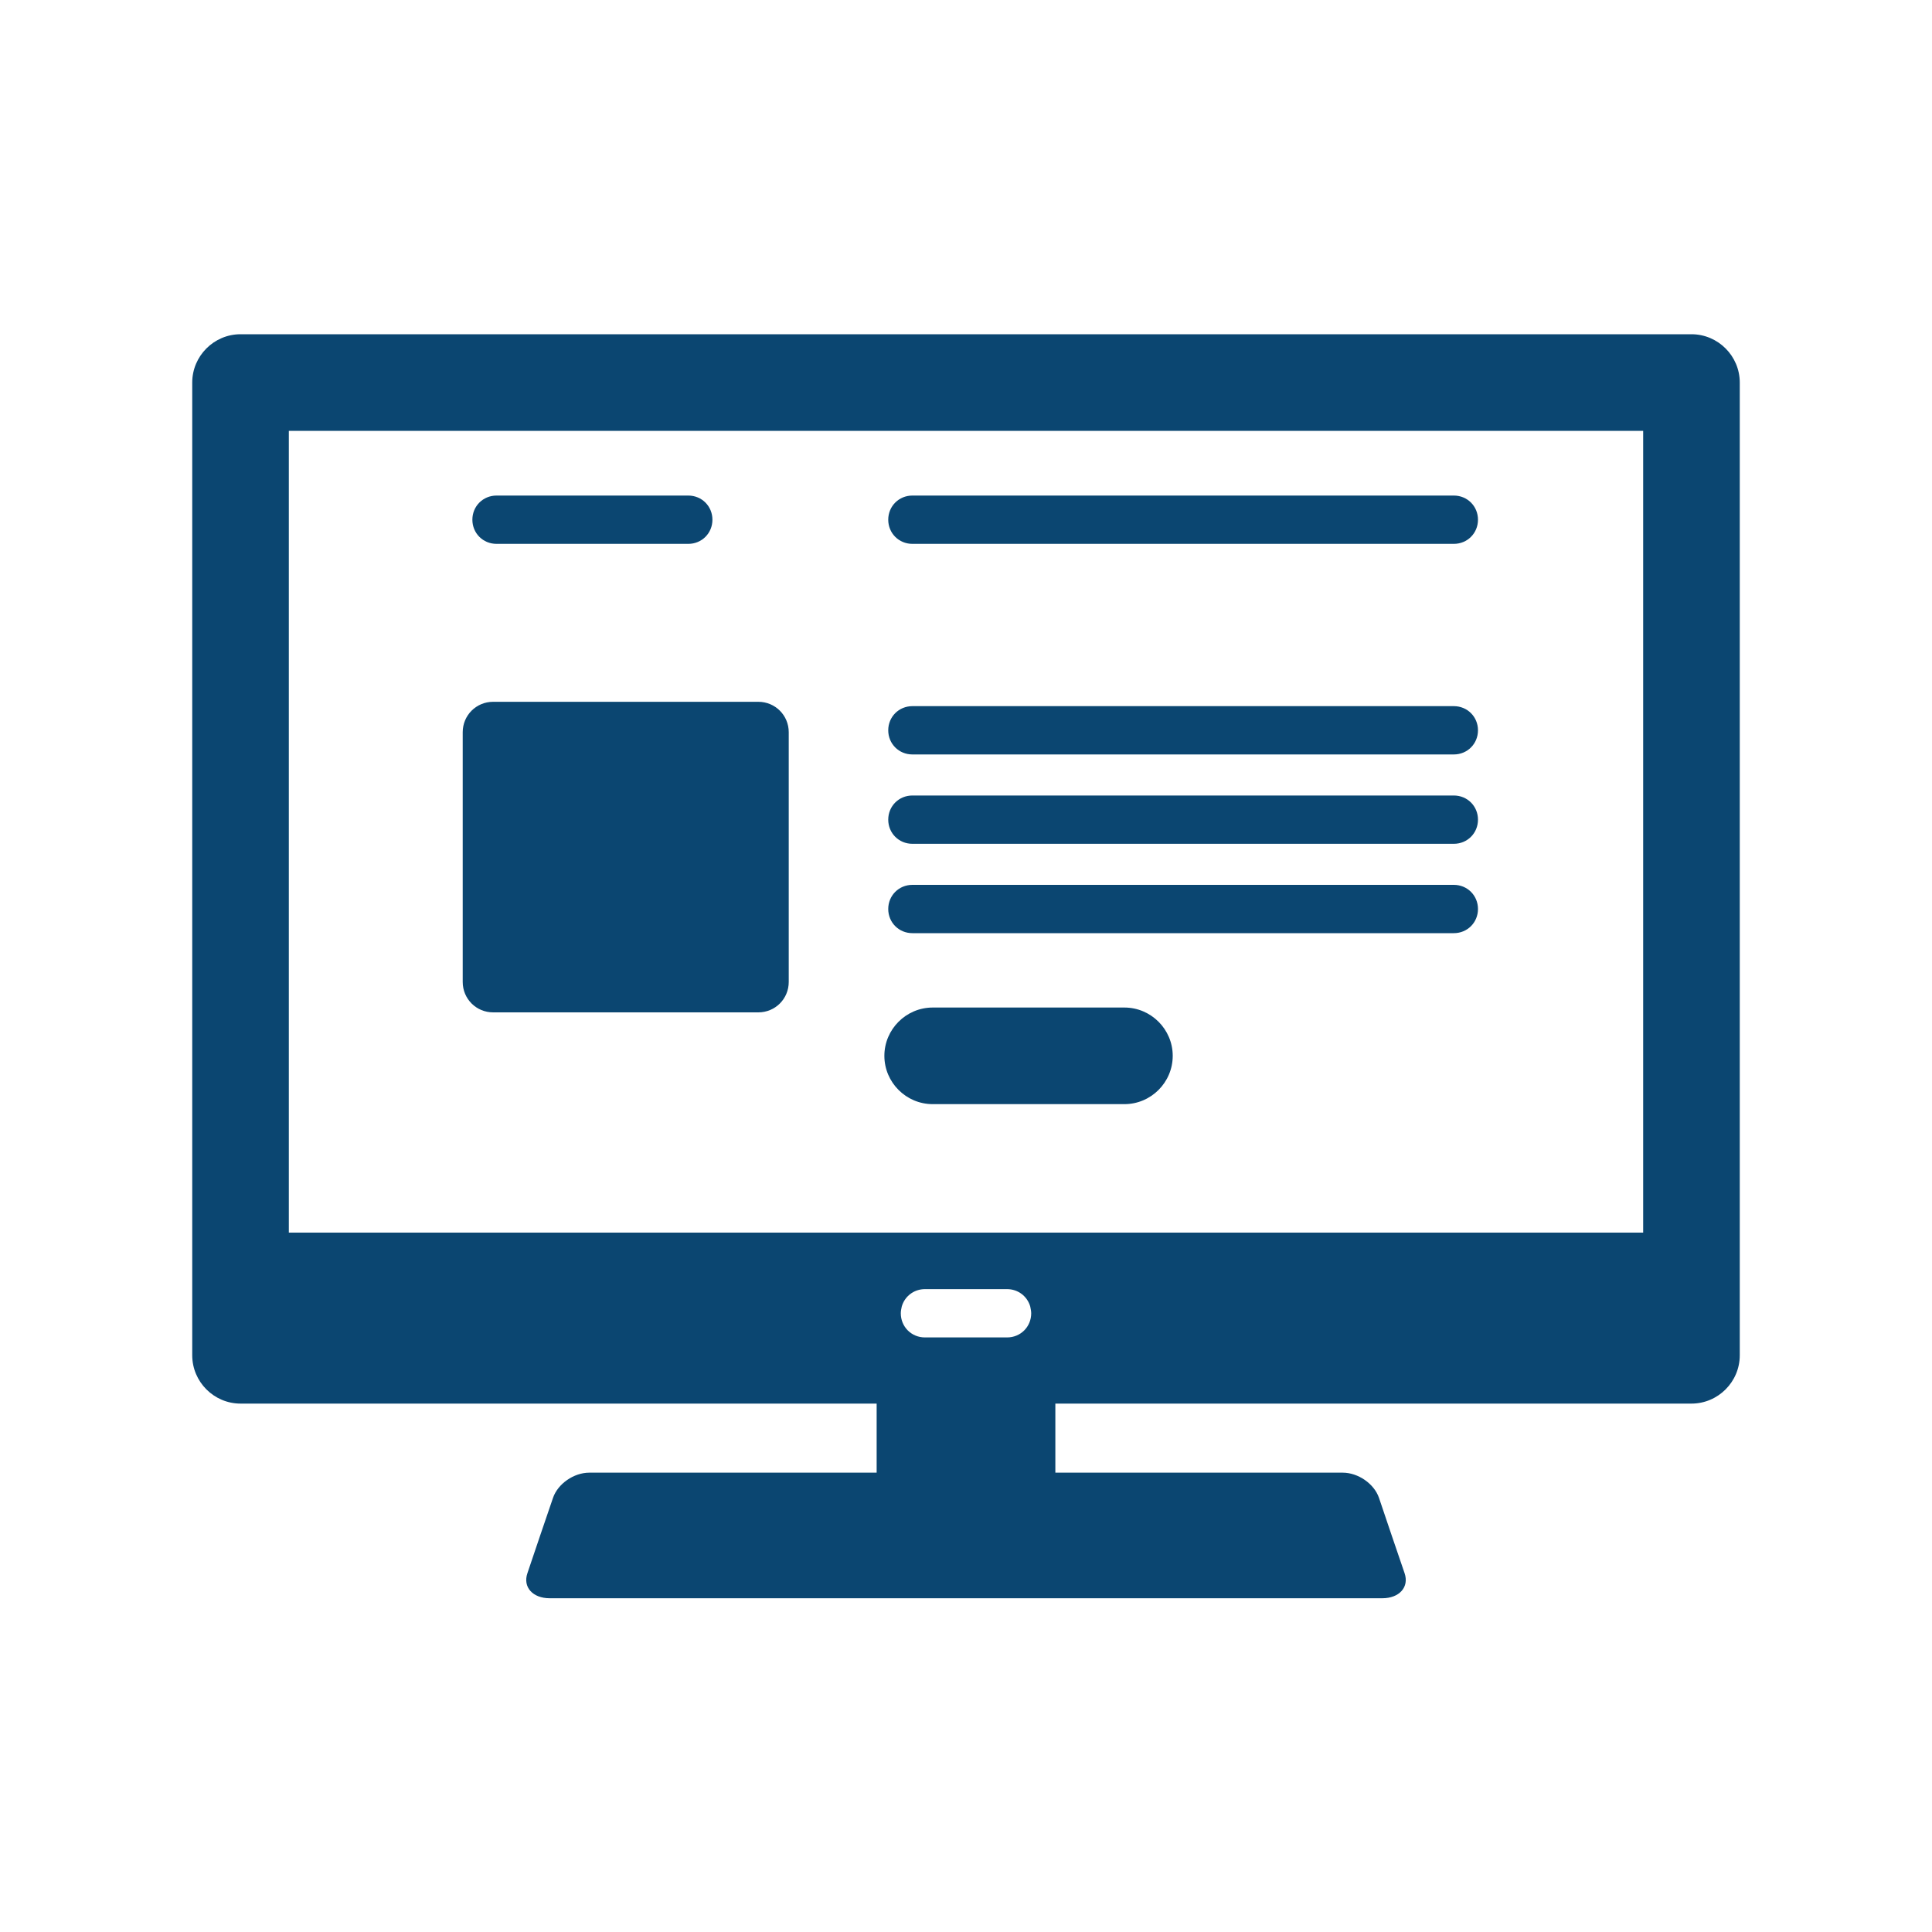
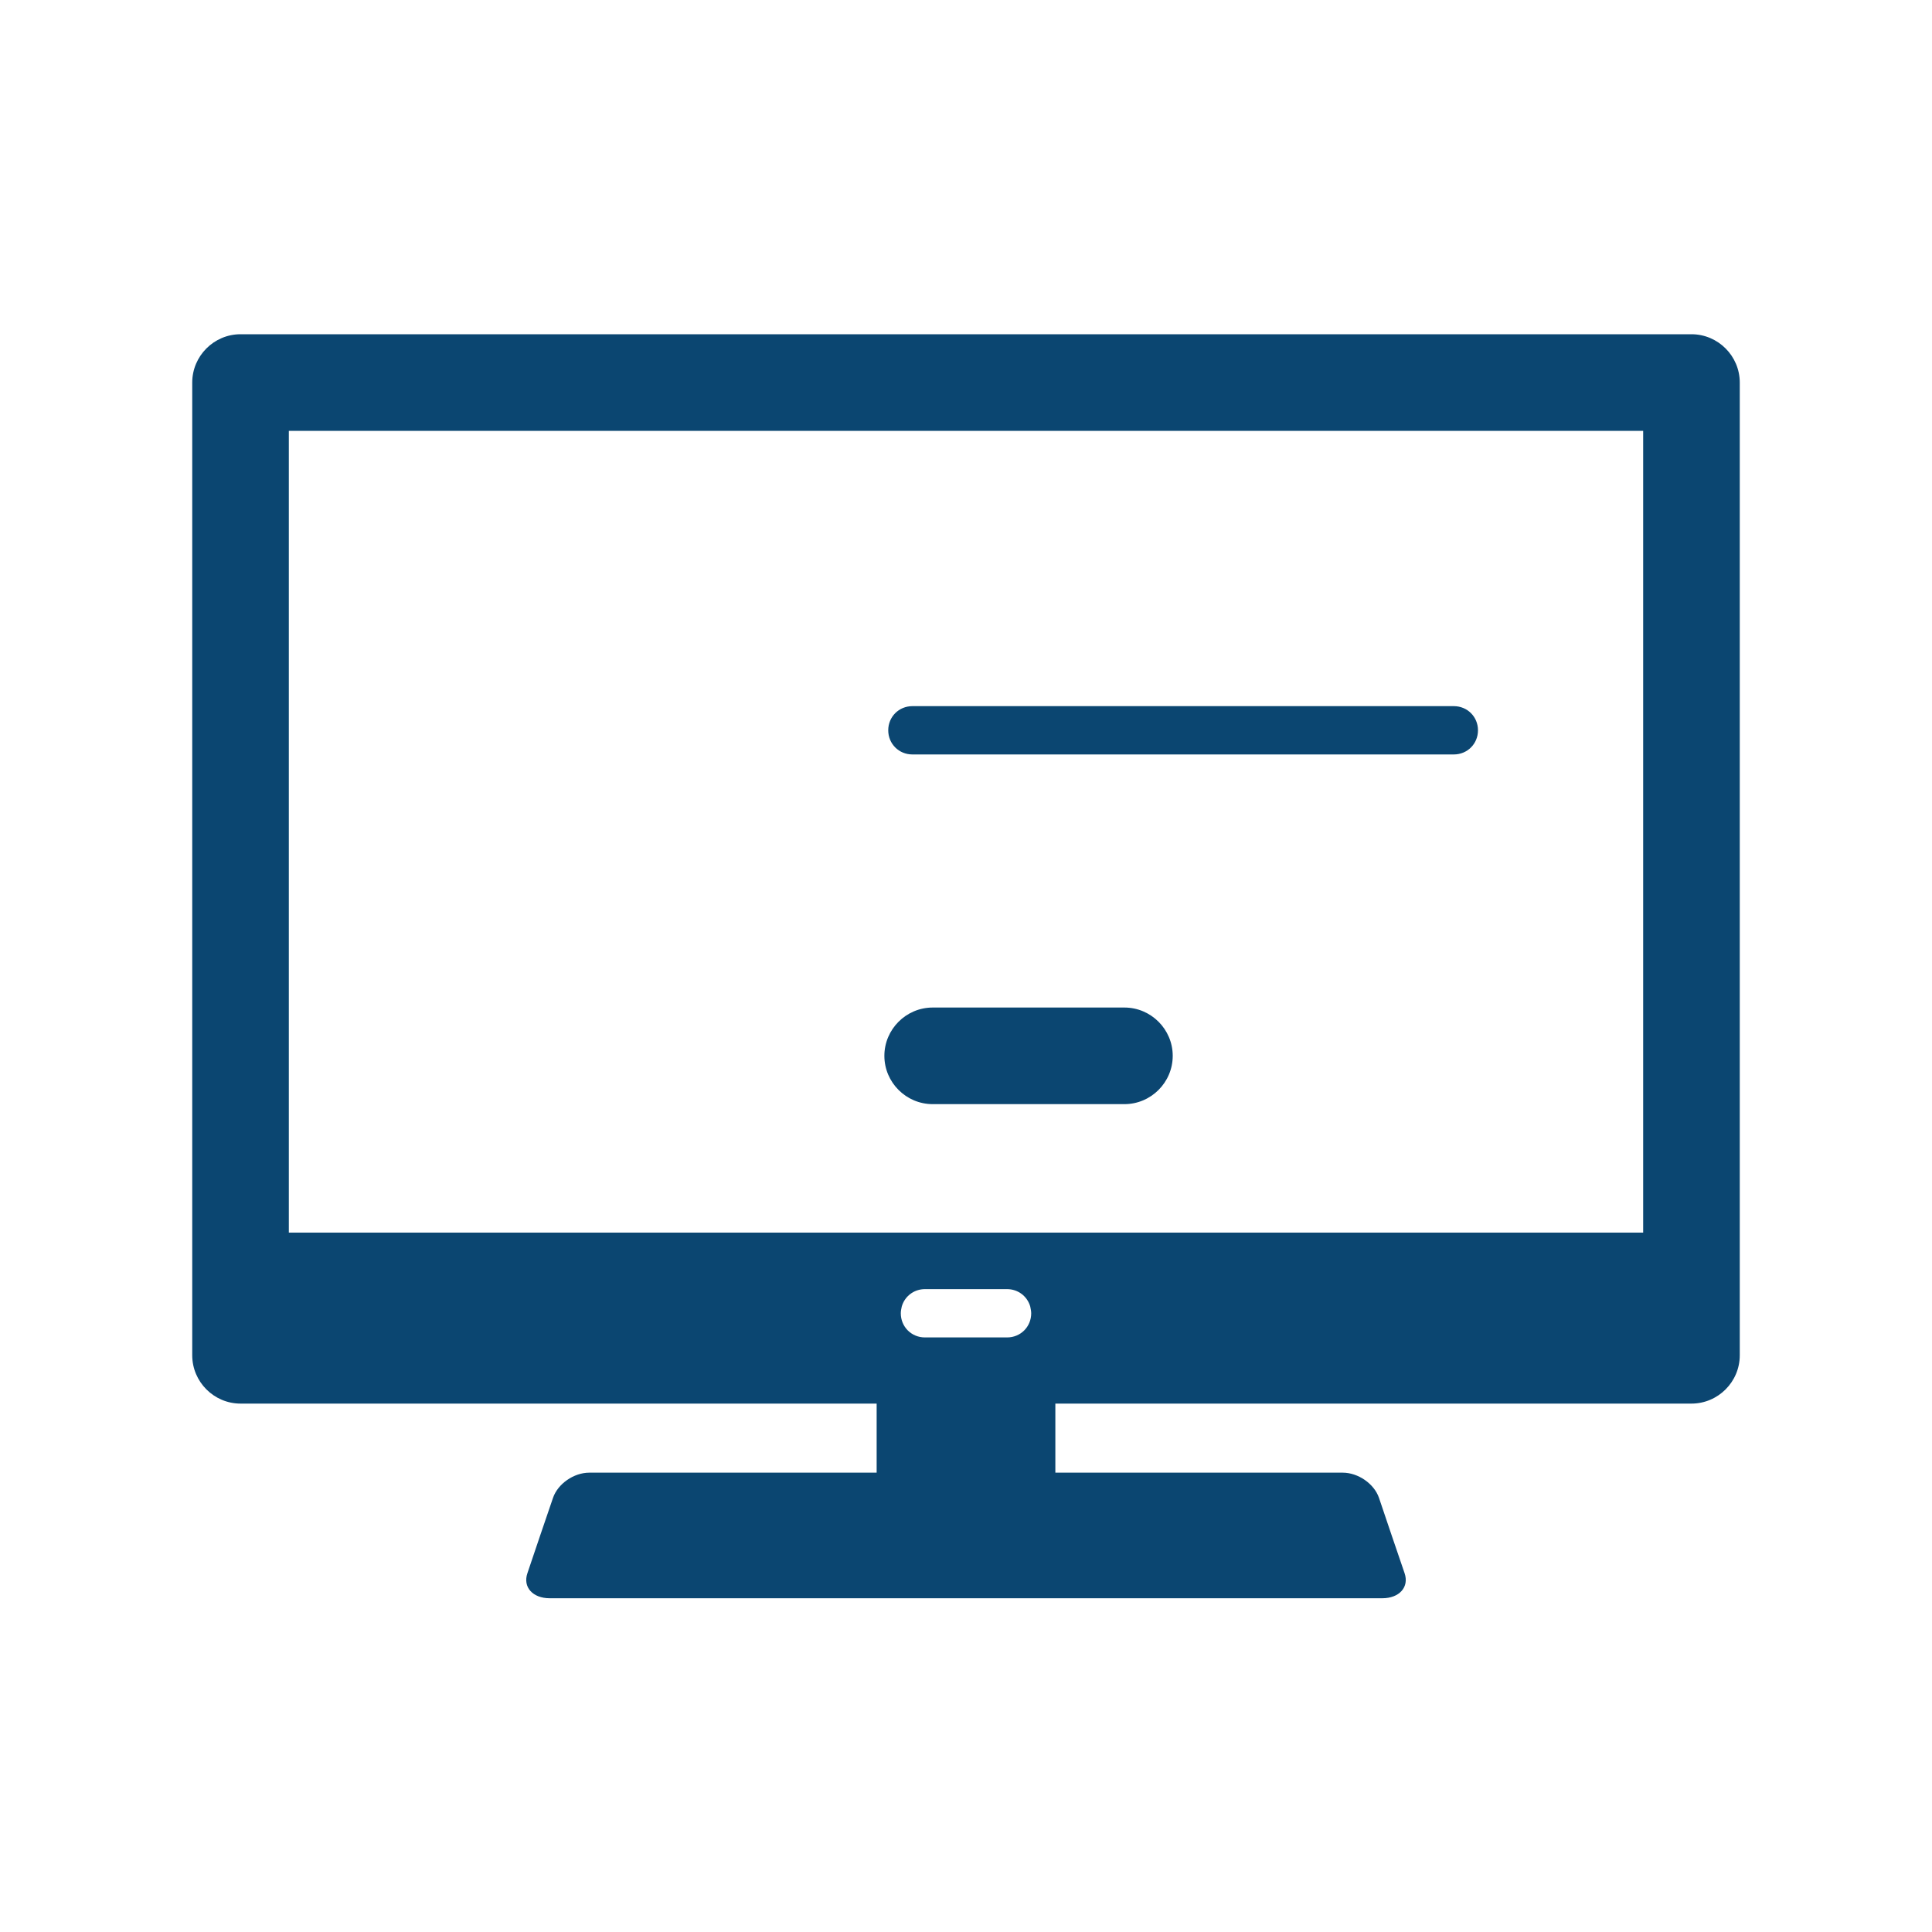
<svg xmlns="http://www.w3.org/2000/svg" version="1.1" id="Layer_1" x="0px" y="0px" viewBox="0 0 400 400" style="enable-background:new 0 0 400 400;" xml:space="preserve">
  <style type="text/css">
	.st0{fill:#0B4671;}
</style>
  <g>
    <path class="st0" d="M350.2,69.2H49.8c-5.5,0-10,4.5-10,10v201.4c0,5.5,4.5,10,10,10h131.7v14.3c-19.8,0-39.7,0-59.5,0   c-3.2,0-6.5,2.3-7.5,5.2c-2.1,6.2-3.2,9.3-5.3,15.6c-1,2.9,1.1,5.2,4.6,5.2c57.5,0,115,0,172.4,0c3.5,0,5.6-2.3,4.6-5.2   c-2.1-6.2-3.2-9.3-5.3-15.6c-1-2.9-4.3-5.2-7.5-5.2c-19.8,0-39.7,0-59.5,0v-14.3h131.7c5.5,0,10-4.5,10-10V79.2   C360.2,73.7,355.7,69.2,350.2,69.2z M340.2,255.2H59.8v-166h280.4L340.2,255.2L340.2,255.2z M213.5,271.9c0,2.8-2.2,5-5,5h-17   c-2.8,0-5-2.2-5-5c0-0.5,0.1-0.9,0.2-1.4c0.6-2.1,2.5-3.6,4.8-3.6h17c2.3,0,4.2,1.5,4.8,3.6C213.4,271,213.5,271.5,213.5,271.9z" />
-     <path class="st0" d="M102.1,209.6H157c3.5,0,6.3-2.8,6.3-6.3v-51.7c0-3.5-2.8-6.3-6.3-6.3h-54.9c-3.5,0-6.3,2.8-6.3,6.3v51.7   C95.8,206.8,98.6,209.6,102.1,209.6z" />
-     <path class="st0" d="M102.8,112.6h39.7c2.8,0,5-2.2,5-5s-2.2-5-5-5h-39.7c-2.8,0-5,2.2-5,5S100,112.6,102.8,112.6z" />
    <path class="st0" d="M193.1,228.6h39.7c5.5,0,10-4.5,10-10s-4.5-10-10-10h-39.7c-5.5,0-10,4.5-10,10S187.6,228.6,193.1,228.6z" />
    <path class="st0" d="M188.9,156.2H301c2.8,0,5-2.2,5-5s-2.2-5-5-5H188.9c-2.8,0-5,2.2-5,5S186.1,156.2,188.9,156.2z" />
-     <path class="st0" d="M188.9,174.7H301c2.8,0,5-2.2,5-5s-2.2-5-5-5H188.9c-2.8,0-5,2.2-5,5S186.1,174.7,188.9,174.7z" />
-     <path class="st0" d="M188.9,193.2H301c2.8,0,5-2.2,5-5s-2.2-5-5-5H188.9c-2.8,0-5,2.2-5,5S186.1,193.2,188.9,193.2z" />
-     <path class="st0" d="M188.9,112.6H301c2.8,0,5-2.2,5-5s-2.2-5-5-5H188.9c-2.8,0-5,2.2-5,5S186.1,112.6,188.9,112.6z" />
  </g>
</svg>